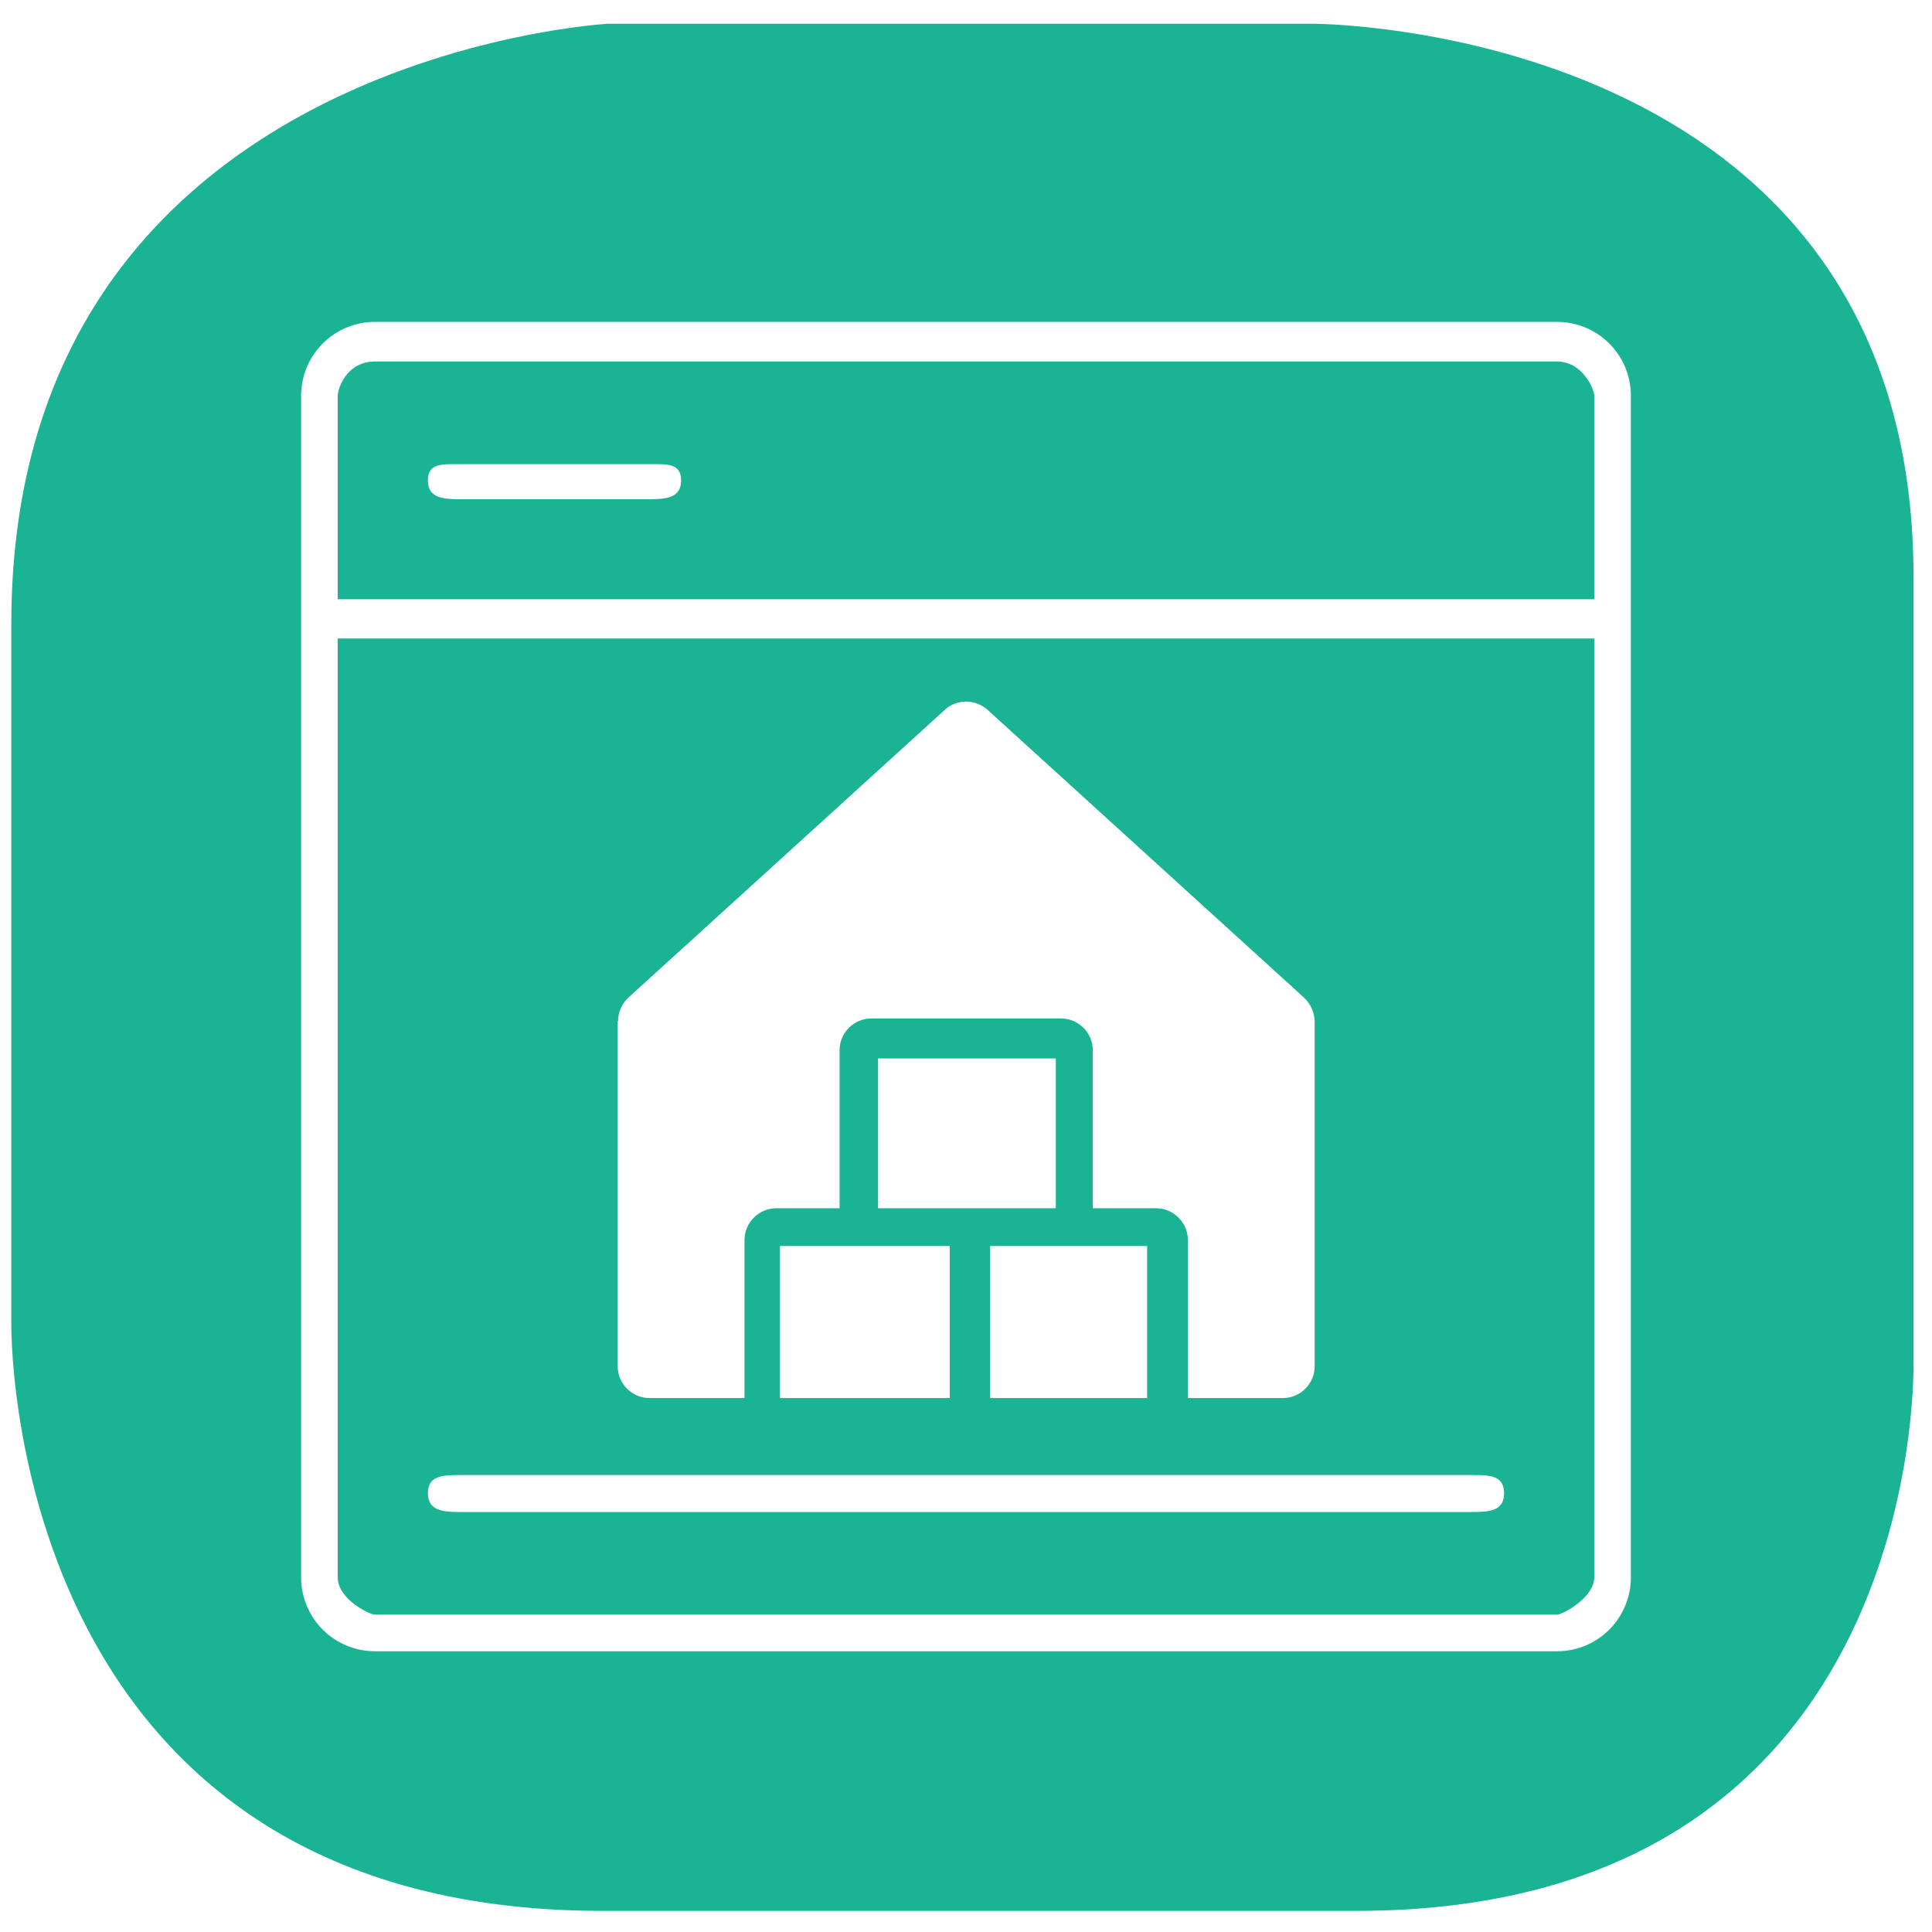
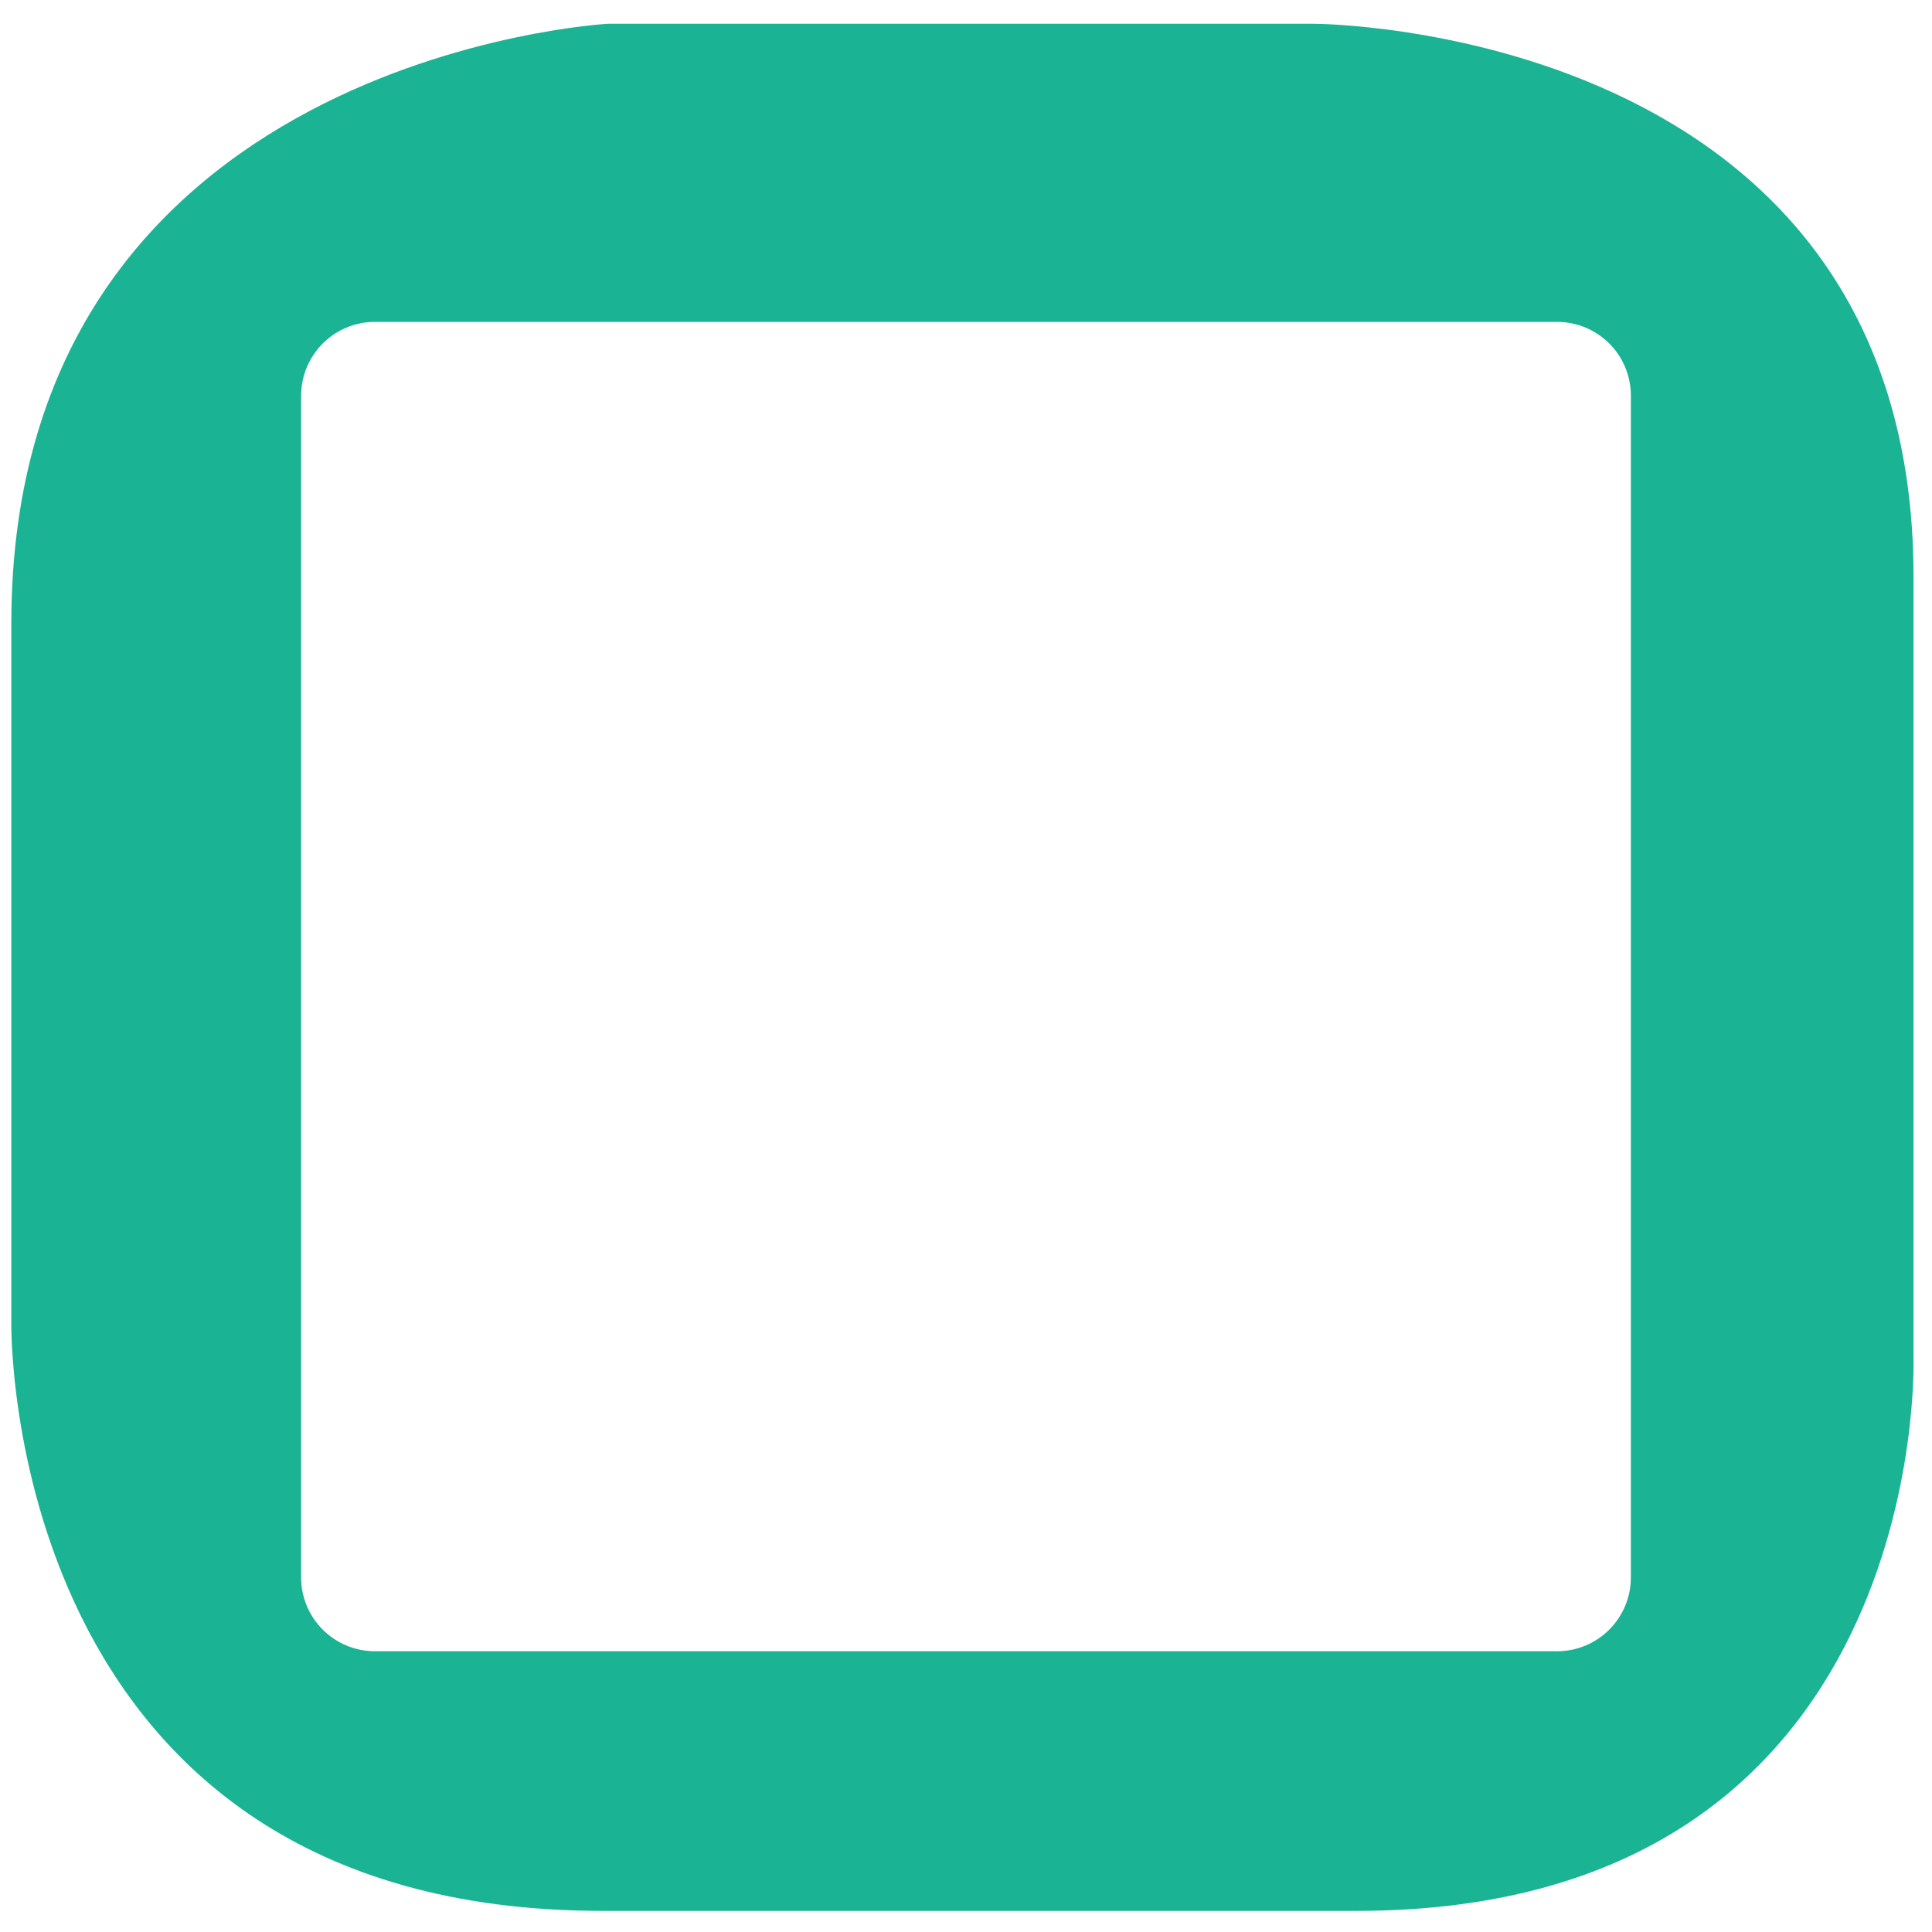
<svg xmlns="http://www.w3.org/2000/svg" version="1.1" x="0px" y="0px" viewBox="0 0 512 512" style="enable-background:new 0 0 512 512;" xml:space="preserve">
  <style type="text/css">
	.st0{fill:none;}
	.st1{fill:#1AB394;}
</style>
  <g id="레이어_2">
</g>
  <g id="artwork">
    <g>
-       <polygon class="st0" points="304,330.2 281.2,330.2 262.4,330.2 262.4,370.5 304,370.5   " />
      <path class="st0" d="M121.8,400.7h268.4c4.6,0,8.4-0.3,8.4-5c0-4.7-3.8-4.8-8.4-4.8H121.8c-4.6,0-8.4,0.1-8.4,4.8    C113.4,400.3,117.2,400.7,121.8,400.7z" />
-       <polygon class="st0" points="206.7,330.2 206.7,370.5 251.7,370.5 251.7,330.2 230.8,330.2   " />
      <path class="st0" d="M172.2,370.5h25.2v-41.9c0-4.6,3.8-8.4,8.4-8.4h16.8v-41.9c0-4.6,3.8-8.4,8.4-8.4h50.3c4.6,0,8.4,3.8,8.4,8.4    v41.9h16.8c4.6,0,8.4,3.8,8.4,8.4v41.9H340c4.6,0,8.4-3.8,8.4-8.4v-91.5c-0.1-2.4-1-4.6-2.8-6.2l-83.9-76.3    c-3.2-2.9-8.1-2.9-11.3,0l-83.9,76.3c-1.7,1.6-2.7,3.8-2.7,6.2v91.5C163.8,366.7,167.6,370.5,172.2,370.5z" />
-       <polygon class="st0" points="279.8,320.2 279.8,280.5 232.7,280.5 232.7,320.2 256,320.2   " />
-       <path class="st1" d="M412.6,95.8H99.4c-7.8,0-9.9,7.5-9.9,9v54h333v-54C422.5,103.3,419.5,95.8,412.6,95.8z M172.1,132.3h-50.3    c-4.6,0-8.4-0.4-8.4-5c0-4.6,3.8-4.3,8.4-4.3h50.3c4.6,0,8.4-0.3,8.4,4.3S176.7,132.3,172.1,132.3z" />
-       <path class="st1" d="M89.5,418c0,5.8,8.4,9.9,9.9,9.9h313.2c1.5,0,9.9-4.5,9.9-9.9V169.2h-333V418z M163.8,270.6    c0-2.4,1-4.6,2.7-6.2l83.9-76.3c3.1-2.9,8-2.9,11.3,0l83.9,76.3c1.7,1.6,2.7,3.8,2.8,6.2v91.5c0,4.6-3.8,8.4-8.4,8.4h-25.2v-41.9    c0-4.6-3.8-8.4-8.4-8.4h-16.8v-41.9c0-4.6-3.8-8.4-8.4-8.4h-50.3c-4.6,0-8.4,3.8-8.4,8.4v41.9h-16.8c-4.6,0-8.4,3.8-8.4,8.4v41.9    h-25.2c-4.6,0-8.4-3.8-8.4-8.4V270.6z M232.7,320.2v-39.7h47.1v39.7H256H232.7z M251.7,330.2v40.3h-45v-40.3h24.1H251.7z     M262.4,330.2h18.8H304v40.3h-41.6V330.2z M121.8,390.9h268.4c4.6,0,8.4,0.1,8.4,4.8c0,4.7-3.8,5-8.4,5H121.8    c-4.6,0-8.4-0.4-8.4-5C113.4,391.1,117.2,390.9,121.8,390.9z" />
      <path class="st1" d="M507.1,359.9V152.8c0-146.5-159-146.5-159-146.5h-187c0,0-158.1,8.6-158.1,159v185c0,0-2.9,156.1,156.6,156.1    h199.9C511.9,506.4,507.1,359.9,507.1,359.9z M432.2,418c0,10.8-8.7,19.6-19.6,19.6H99.4c-10.8,0-19.6-8.7-19.6-19.6V104.9    c0-10.8,8.7-19.6,19.6-19.6h313.2c10.8,0,19.6,8.7,19.6,19.6V418z" />
    </g>
  </g>
</svg>